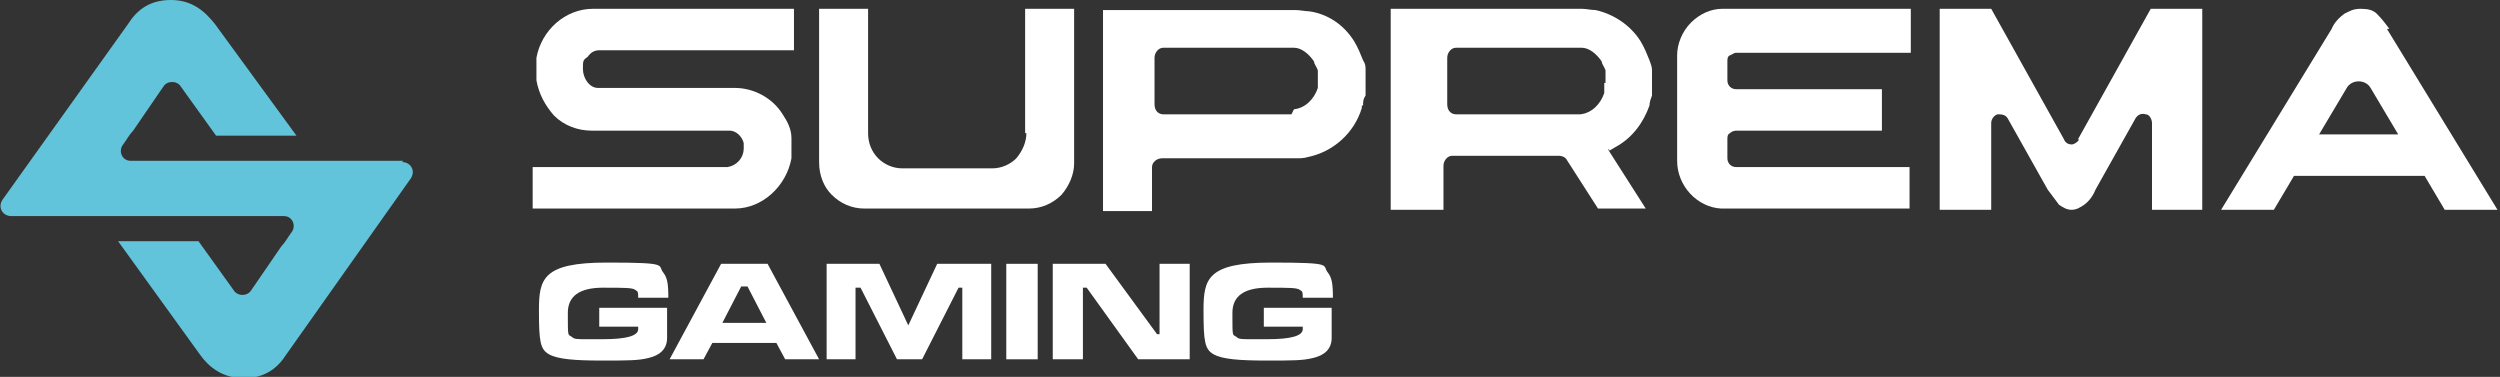
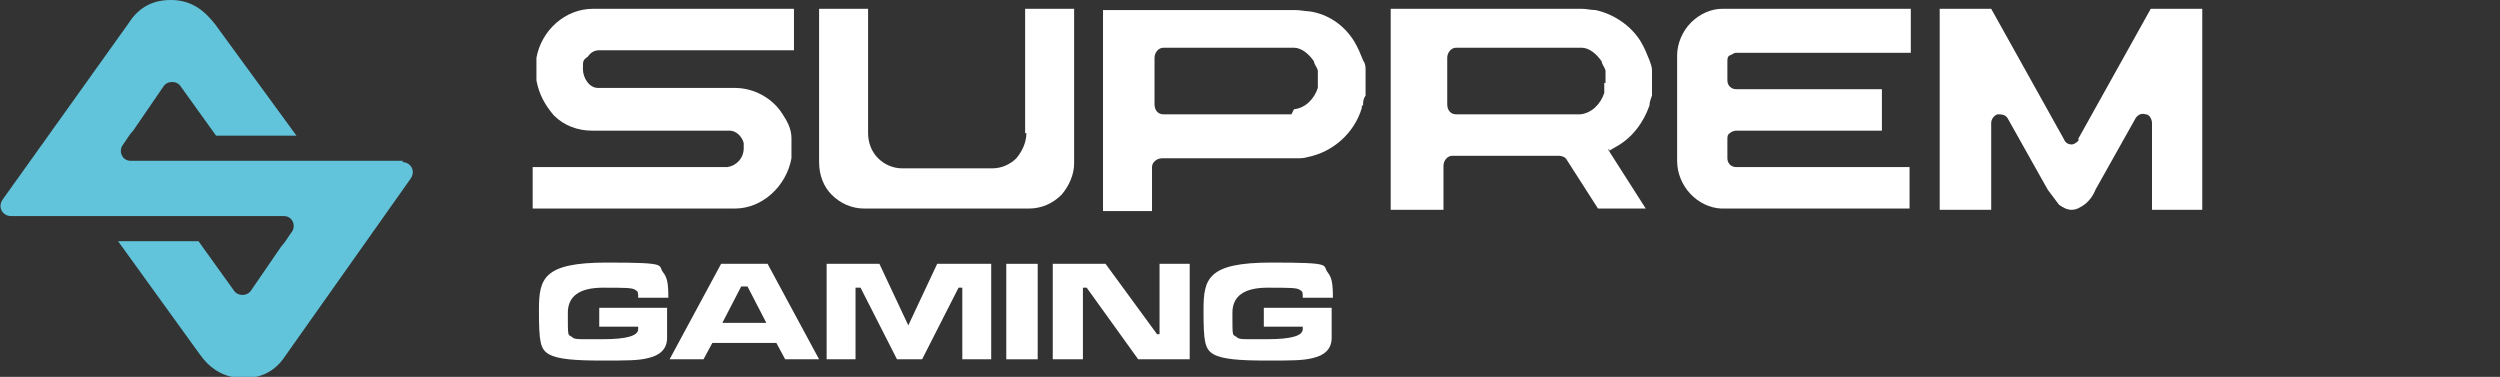
<svg xmlns="http://www.w3.org/2000/svg" id="Camada_1" version="1.1" viewBox="0 0 199 30">
  <rect x="0" y="0" width="199" height="30" fill="#333333" stroke="none" />
  <defs>
    <style>
      .st0 {
        fill: #fff;
      }

      .st1 {
        fill: #62c4da;
      }
    </style>
  </defs>
  <path class="st1" d="M32.1,12.8H10.4c-.7,0-1-.8-.6-1.3.3-.4.5-.8.8-1.1l2.4-3.5c.3-.5,1.1-.5,1.4,0l2.8,3.9h6.4L17.1,1.9c-.8-1-1.8-1.9-3.5-1.9s-2.7.8-3.4,1.9L.2,15.9c-.4.6,0,1.3.7,1.3h21.7c.7,0,1,.8.6,1.3-.3.4-.5.8-.8,1.1l-2.4,3.5c-.3.5-1.1.5-1.4,0l-2.8-3.9h-6.4l6.5,9c.7,1,1.8,1.9,3.5,1.9s2.7-.8,3.4-1.9l9.9-14c.4-.6,0-1.3-.7-1.3h0Z" />
  <path class="st0" d="M53.1,24.3v2.6c0,.9-.6,1.4-1.5,1.6-.8.2-1.6.2-3.7.2s-3.5-.1-4.2-.5-.8-1-.8-3.5.3-3.8,5.4-3.8,4,.2,4.5.8c.3.4.4.8.4,2h-2.4c0-.4,0-.5-.2-.6-.2-.2-.8-.2-2.6-.2q-2.8,0-2.8,2c0,2,0,1.7.3,1.9.2.2.4.2,1.1.2h1.4q2.8,0,2.8-.8v-.2h-3.1v-1.5h5.4v-.2Z" />
  <path class="st0" d="M61.9,27.3h-5.2l-.7,1.3h-2.7l4.1-7.6h3.7l4.1,7.6h-2.7l-.7-1.3h.1ZM59.5,22.8h-.5l-1.5,2.9h3.5l-1.5-2.9h0Z" />
  <path class="st0" d="M70,21l2.3,4.9,2.3-4.9h4.3v7.6h-2.3v-5.7h-.3l-2.9,5.7h-2l-2.9-5.7h-.4v5.7h-2.3v-7.6h4.3,0Z" />
  <path class="st0" d="M82.6,21v7.6h-2.5v-7.6h2.5Z" />
  <path class="st0" d="M88,21l4.1,5.6h.2v-5.6h2.4v7.6h-4.1l-4.1-5.7h-.3v5.7h-2.4v-7.6s4.2,0,4.2,0Z" />
  <path class="st0" d="M106,24.3v2.6c0,.9-.6,1.4-1.5,1.6-.8.2-1.6.2-3.7.2s-3.5-.1-4.2-.5-.8-1-.8-3.5.3-3.8,5.4-3.8,4,.2,4.5.8c.3.4.4.8.4,2h-2.4c0-.4,0-.5-.2-.6-.2-.2-.8-.2-2.6-.2q-2.8,0-2.8,2c0,2,0,1.7.3,1.9.2.2.4.2,1.1.2h1.4q2.8,0,2.8-.8v-.2h-3.1v-1.5h5.4v-.2Z" />
  <path class="st0" d="M63,11c0-.7-.3-1.3-.7-1.9-.8-1.3-2.3-2.1-3.8-2.1h-10.9c-.7,0-1.2-.8-1.2-1.5s0-.7.4-1c.2-.3.5-.5.9-.5h15.5V.7h-16c-2.2,0-4.1,1.7-4.5,3.9h0v1.8h0c.2,1.1.7,2,1.4,2.8.8.8,1.9,1.2,3,1.2h11c.5,0,1,.5,1.1,1v.4h0c0,.8-.6,1.4-1.3,1.5h-15.5v3.3h16.1c2.2,0,4.1-1.8,4.5-4v-.9h0v-.8h0Z" />
  <path class="st0" d="M81.7,10.6c0,.7-.3,1.4-.8,2-.5.5-1.2.8-1.9.8h-7.2c-.7,0-1.4-.3-1.9-.8s-.8-1.2-.8-2V.7h-3.9v12.2h0c0,1.1.4,2,1,2.6.7.7,1.6,1.1,2.6,1.1h13.1c1,0,1.9-.4,2.6-1.1.6-.7,1-1.6,1-2.5h0V.7h-3.9v9.9h.1Z" />
  <path class="st0" d="M128.1,12l.5-.3c1.3-.7,2.2-1.9,2.7-3.3,0-.3.1-.5.2-.8h0v-1.2h0v-.8h0c0-.3-.1-.5-.2-.8-.2-.5-.4-1-.7-1.5-.8-1.3-2.2-2.2-3.6-2.5-.4,0-.7-.1-1.1-.1h-15.2v16h4.2v-3.5c0-.4.3-.8.7-.8h8.5c.2,0,.5.1.6.3l2.5,3.9h3.8l-3-4.7h.1ZM127.7,6.6h0v.4h0v.4c-.3.9-1,1.6-1.9,1.7h-9.9c-.4,0-.7-.3-.7-.8v-3.7c0-.4.3-.8.7-.8h10c.6,0,1.2.5,1.6,1.1,0,.2.2.4.3.7v.3h0v.3h0v.4Z" />
  <path class="st0" d="M137.1.7c-.9,0-1.8.4-2.5,1.1-.7.7-1.1,1.7-1.1,2.6v8.4c0,2,1.6,3.7,3.5,3.8h15v-3.3h-13.8c-.4,0-.7-.3-.7-.7v-1.5c0-.2,0-.4.2-.5.1-.1.3-.2.5-.2h11.6v-3.3h-11.6c-.4,0-.7-.3-.7-.7v-1.5c0-.2,0-.4.2-.5.1,0,.3-.2.5-.2h13.9V.7h-15,0Z" />
  <path class="st0" d="M165.5,11.1c-.1.2-.4.4-.6.4s-.5-.1-.6-.4l-5.8-10.4h-4.1v16h4.1v-6.9c0-.3.2-.6.5-.7.3,0,.6,0,.8.3l3.2,5.7c.3.4.6.8.9,1.2.3.2.6.4,1,.4s.7-.2,1-.4c.4-.3.7-.7.9-1.2l3.2-5.7c.2-.3.5-.4.8-.3.3,0,.5.4.5.7v6.9h4V.7h-4.1l-5.8,10.4h.1Z" />
  <path class="st0" d="M108.5,8.4c0-.3,0-.5.2-.8h0v-1h0v-1h0c0-.3,0-.5-.2-.8-.2-.5-.4-1-.7-1.5-.8-1.3-2.1-2.2-3.6-2.4-.3,0-.7-.1-1.1-.1h-15.3v16h3.9v-3.5c0-.4.4-.7.8-.7h10.7c.3,0,.6,0,.9-.1,2-.4,3.7-1.9,4.3-3.9h0v-.2ZM102.8,9.1h-10.2c-.4,0-.7-.3-.7-.8v-3.7c0-.4.3-.8.7-.8h10.4c.6,0,1.2.5,1.6,1.1,0,.2.2.4.3.7v.3h0v.3h0v.4h0v.4c-.3.9-1,1.6-1.9,1.7h0l-.2.4Z" />
-   <path class="st0" d="M190.2,2.3c-.3-.4-.6-.8-1-1.2-.3-.3-.7-.4-1.3-.4s-.9.2-1.3.4c-.4.3-.8.7-1,1.2l-8.8,14.4h4.2l1.6-2.7h10.4l1.6,2.7h4.2l-8.8-14.4h.2ZM184.6,10.7l2.2-3.7h0c.4-.7,1.5-.7,1.9,0h0l2.2,3.7h-6.4.1Z" />
</svg>